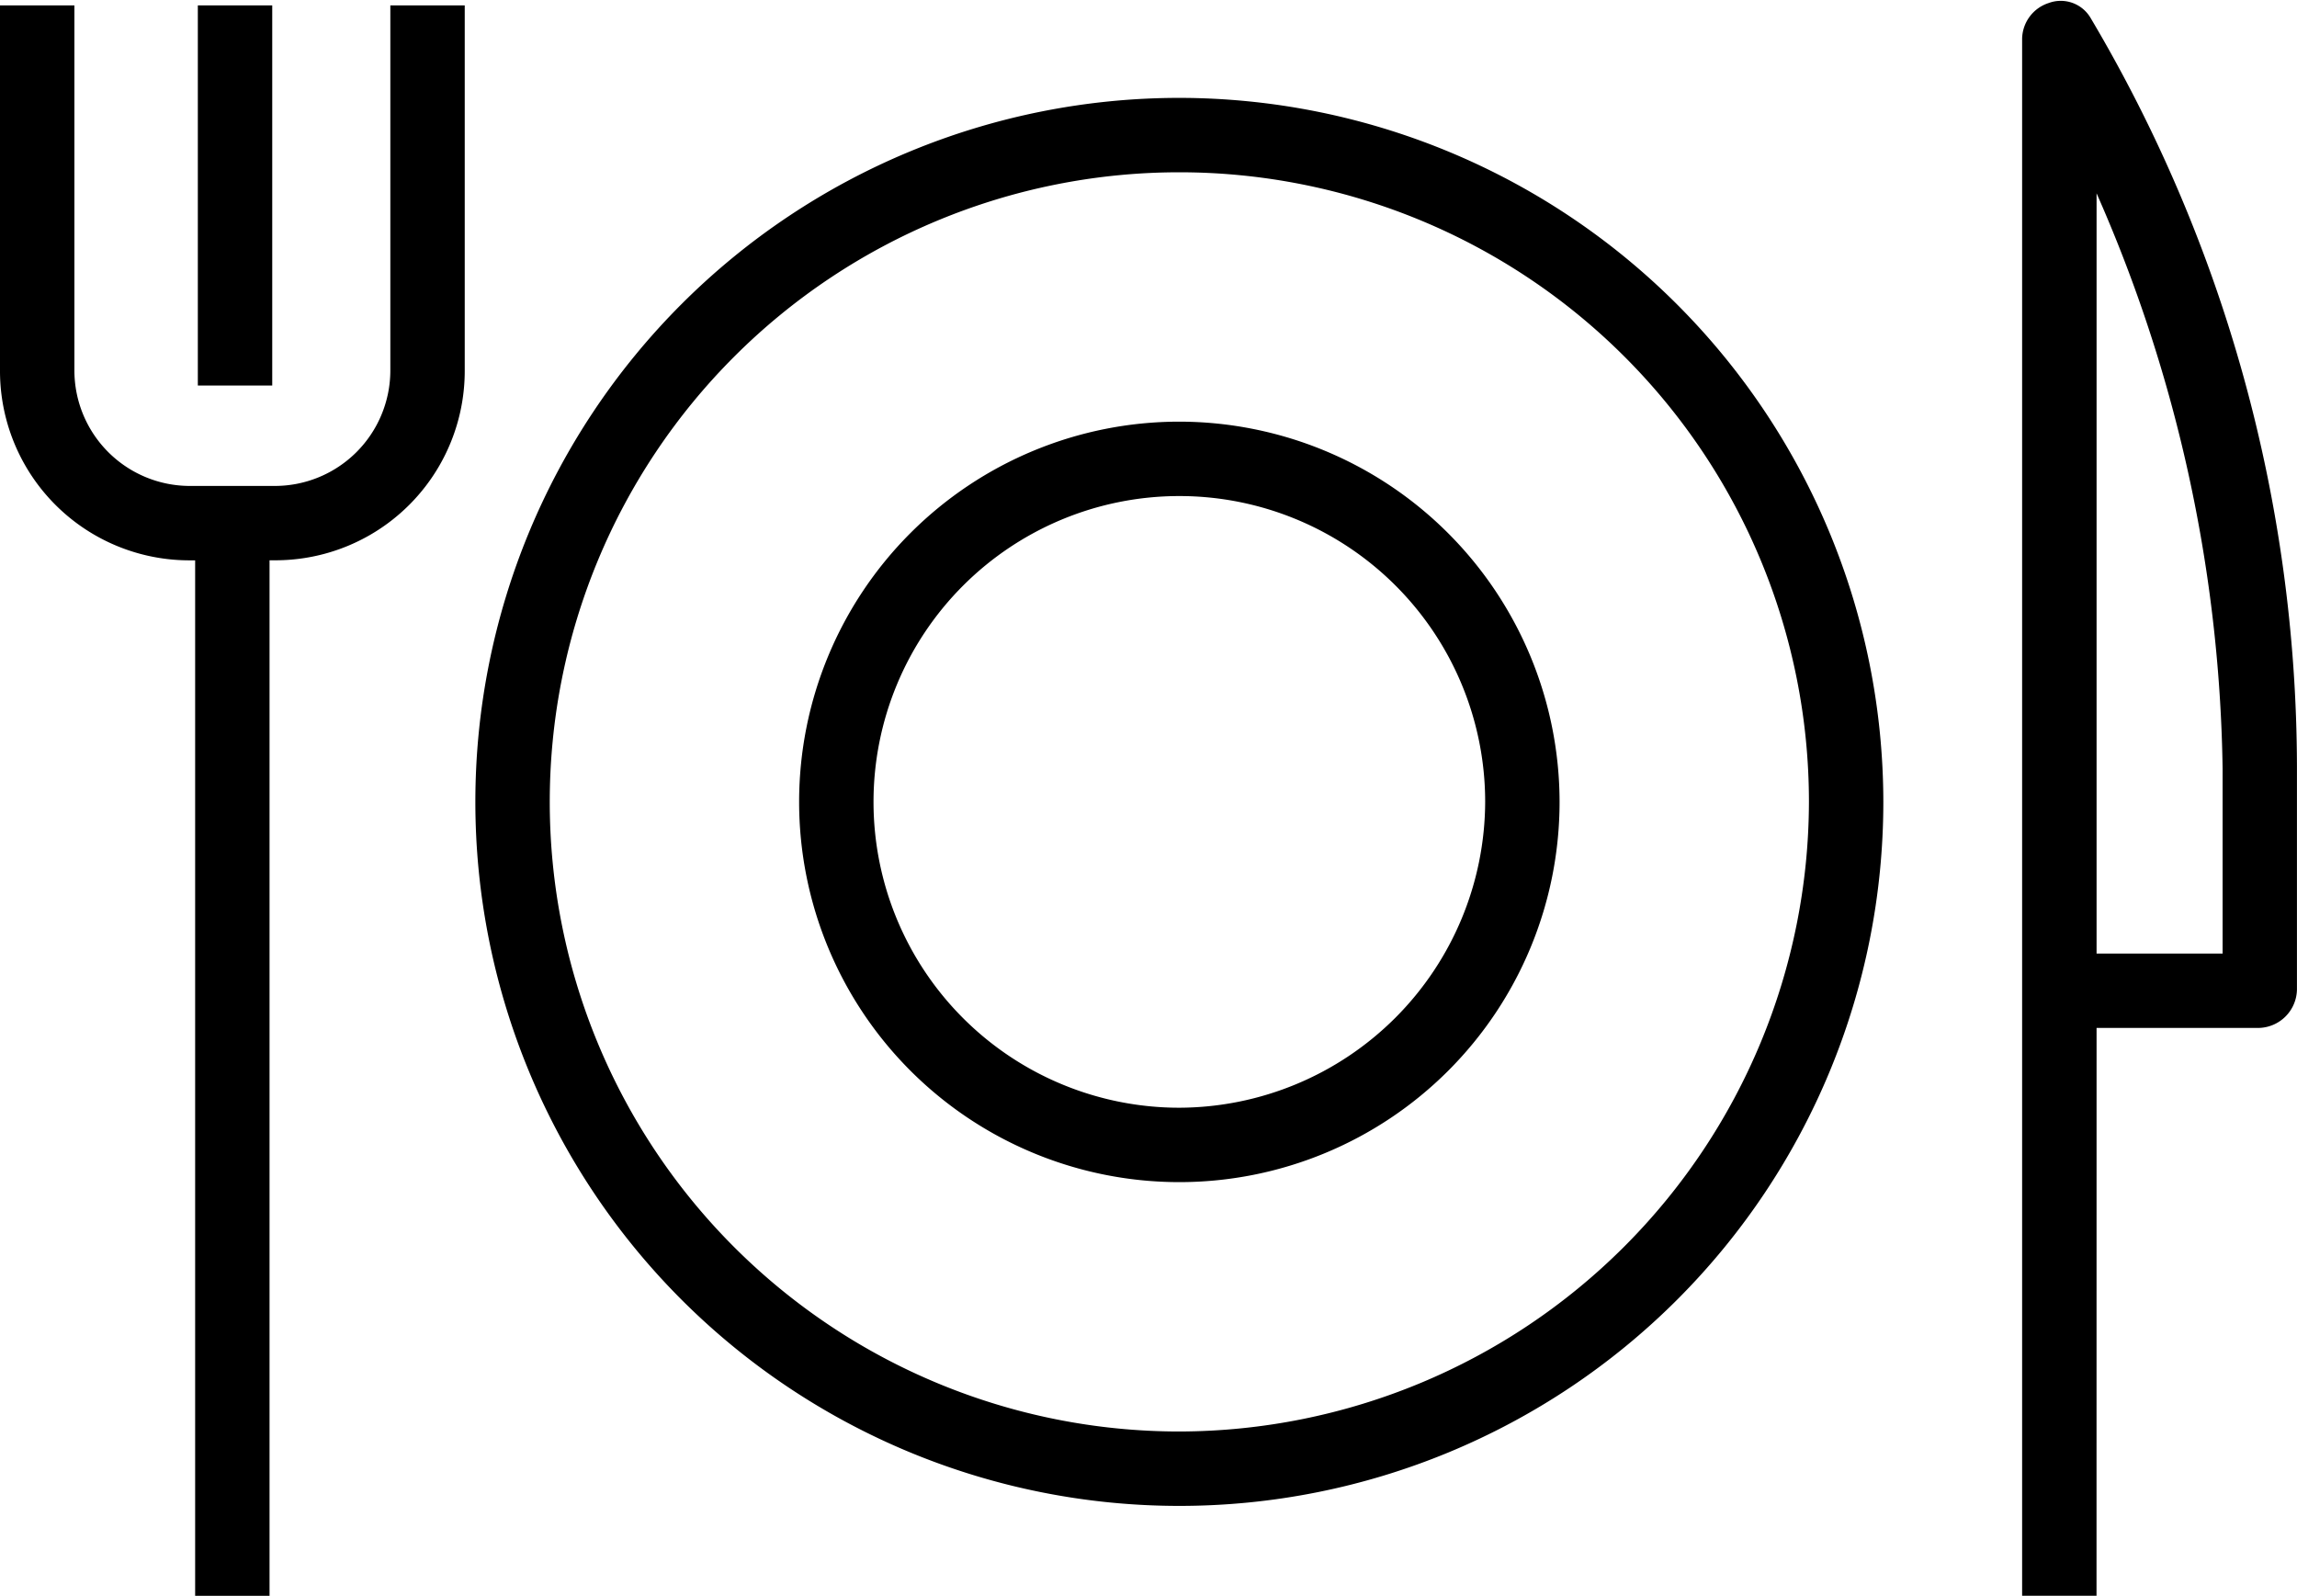
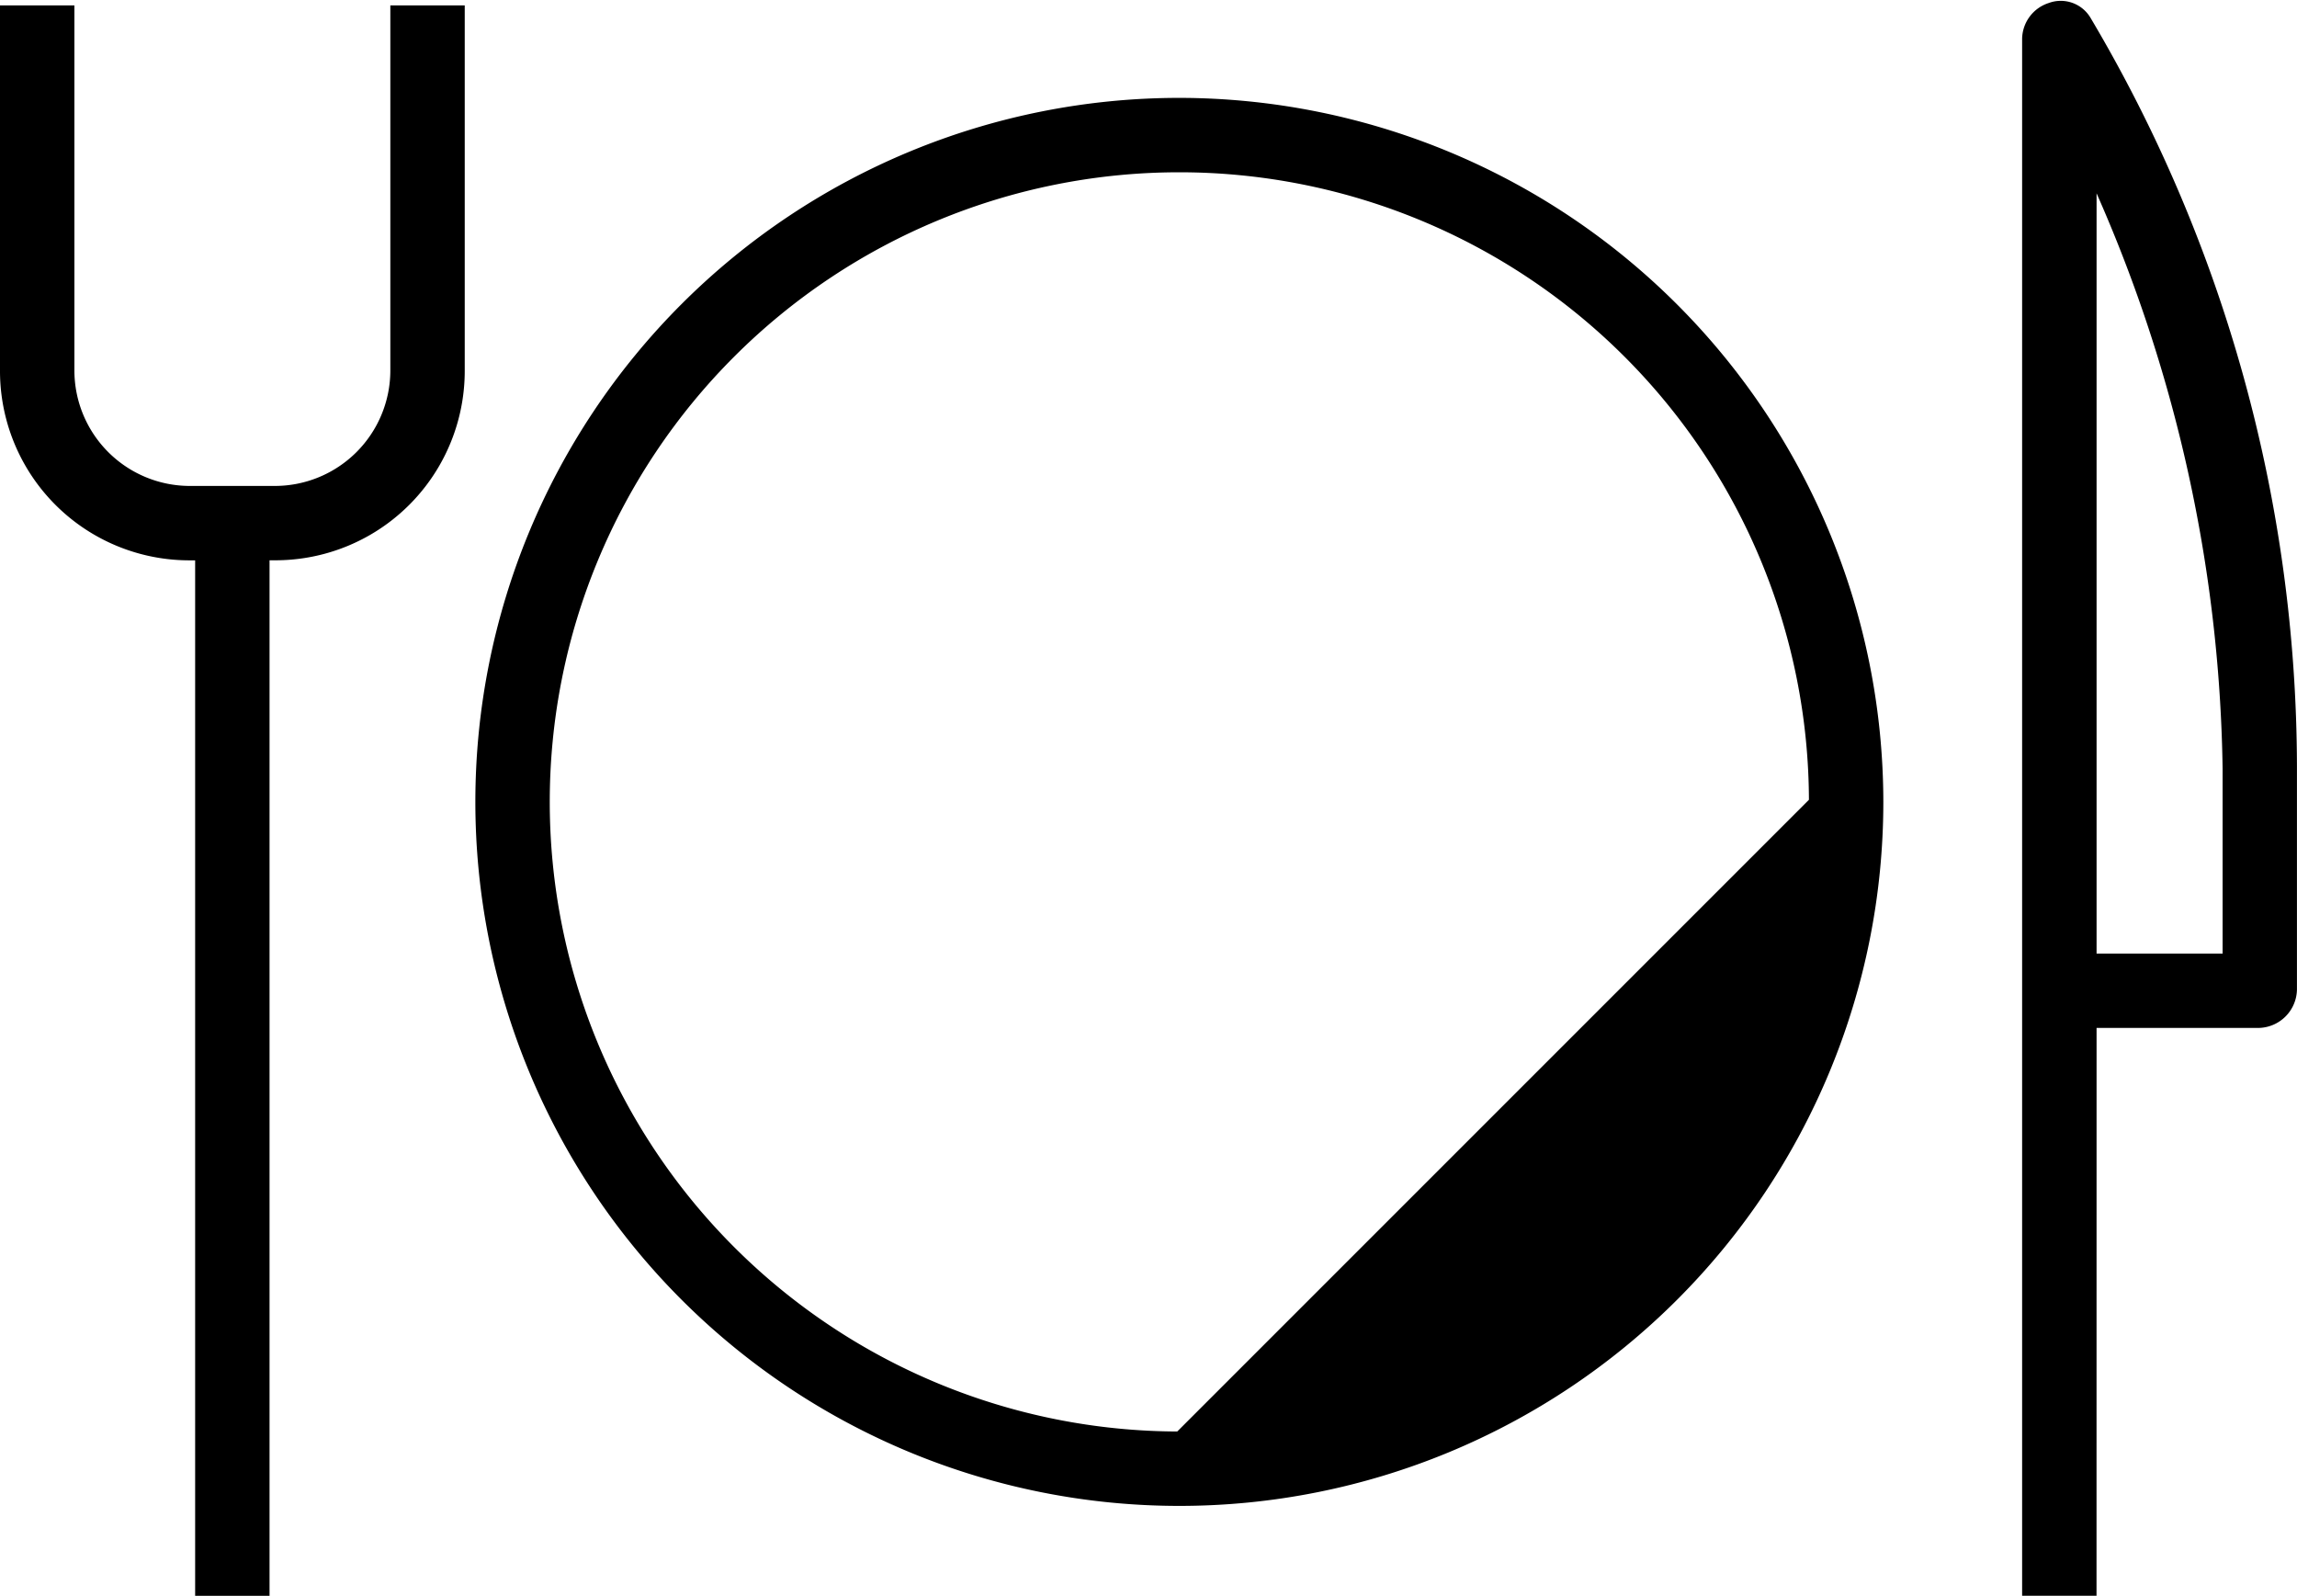
<svg xmlns="http://www.w3.org/2000/svg" width="45.2" height="31.401" viewBox="0 0 45.2 31.401">
  <g id="グループ_32" data-name="グループ 32" transform="translate(-100.7 -106.413)">
-     <path id="パス_272" data-name="パス 272" d="M218.153,127.68a13.753,13.753,0,1,0,13.753,13.753A13.767,13.767,0,0,0,218.153,127.68Zm0,26.242a12.489,12.489,0,1,1,12.489-12.489A12.516,12.516,0,0,1,218.153,153.922Z" transform="translate(-94.246 -19.241)" stroke="#000" stroke-width="0.2" />
-     <path id="パス_273" data-name="パス 273" d="M282.34,198.24a7.382,7.382,0,1,0,7.382,7.382,7.391,7.391,0,0,0-7.382-7.382Zm0,13.5a6.118,6.118,0,1,1,6.118-6.118A6.139,6.139,0,0,1,282.34,211.74Z" transform="translate(-158.433 -83.43)" stroke="#000" stroke-width="0.2" />
+     <path id="パス_272" data-name="パス 272" d="M218.153,127.68a13.753,13.753,0,1,0,13.753,13.753A13.767,13.767,0,0,0,218.153,127.68Zm0,26.242a12.489,12.489,0,1,1,12.489-12.489Z" transform="translate(-94.246 -19.241)" stroke="#000" stroke-width="0.2" />
    <path id="パス_274" data-name="パス 274" d="M542.783,126.54h3.286a.669.669,0,0,0,.657-.657v-4.4a28.877,28.877,0,0,0-4.045-14.663.581.581,0,0,0-.708-.253.653.653,0,0,0-.455.607v30.539h1.264Zm0-16.787a29.113,29.113,0,0,1,2.68,11.781v3.742h-2.68Z" transform="translate(-400.927)" stroke="#000" stroke-width="0.2" />
    <path id="パス_275" data-name="パス 275" d="M100.8,107.52V114.6a3.626,3.626,0,0,0,3.64,3.64h.2v20.376h1.264V118.239h.2a3.626,3.626,0,0,0,3.641-3.64V107.52h-1.264V114.6a2.374,2.374,0,0,1-2.377,2.376H104.44a2.374,2.374,0,0,1-2.376-2.376V107.52Z" transform="translate(0 -0.901)" stroke="#000" stroke-width="0.2" />
-     <path id="パス_276" data-name="パス 276" d="M143.92,107.52h1.264V114.8H143.92Z" transform="translate(-39.227 -0.901)" stroke="#000" stroke-width="0.2" />
  </g>
</svg>